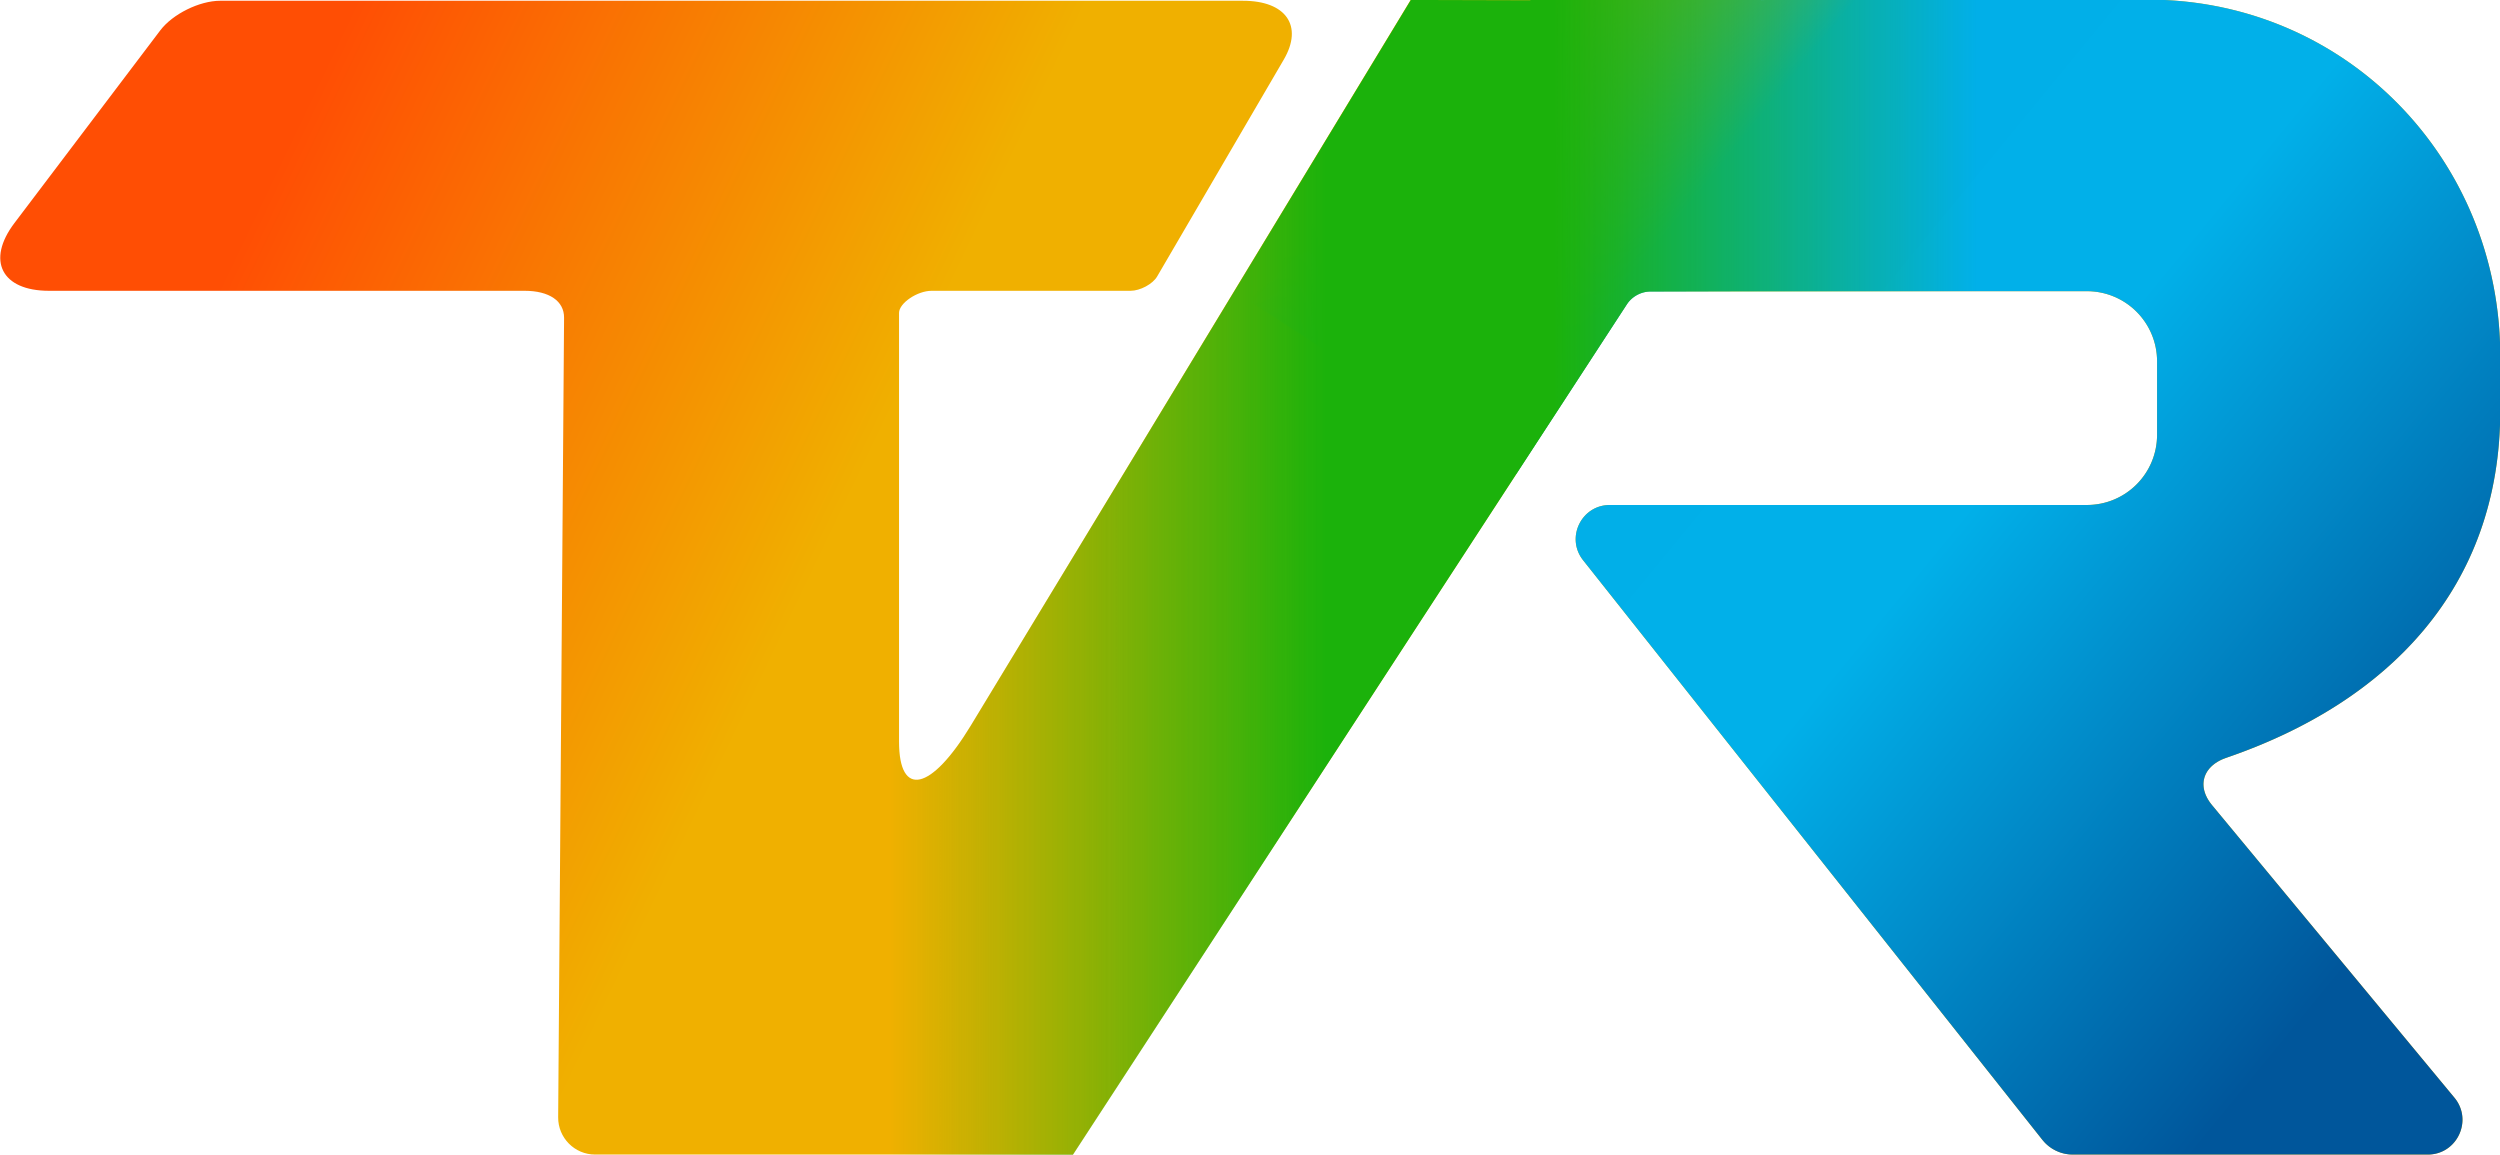
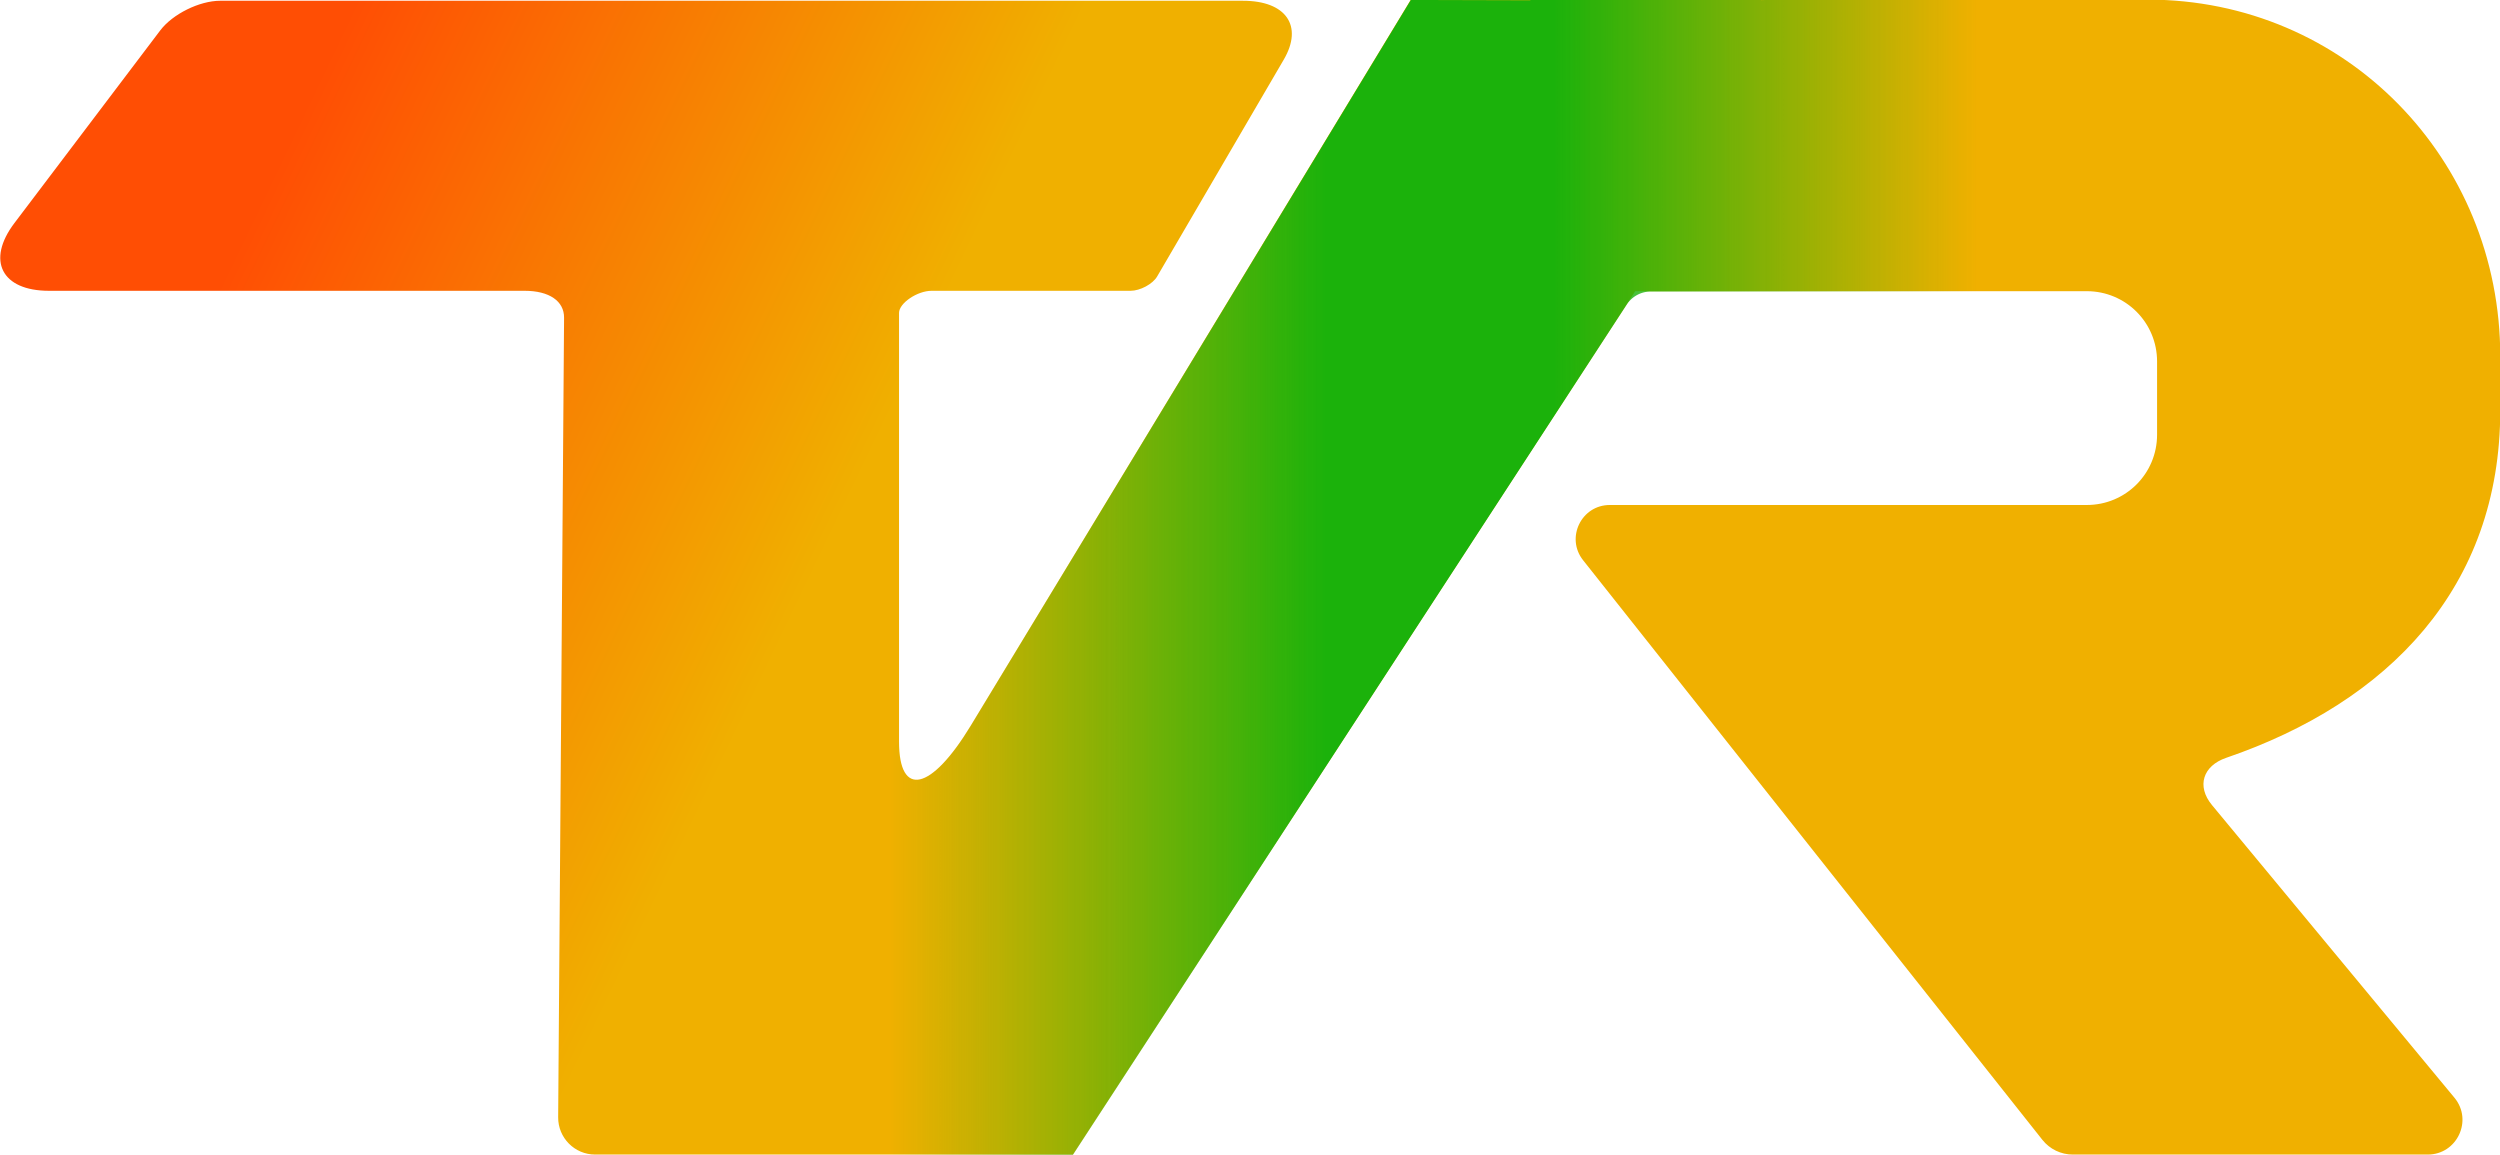
<svg xmlns="http://www.w3.org/2000/svg" xmlns:ns1="http://www.inkscape.org/namespaces/inkscape" xmlns:ns2="http://sodipodi.sourceforge.net/DTD/sodipodi-0.dtd" xmlns:xlink="http://www.w3.org/1999/xlink" width="809.148mm" height="373.916mm" viewBox="0 0 809.148 373.916" version="1.1" id="svg1" xml:space="preserve" ns1:version="1.4 (86a8ad7, 2024-10-11)" ns2:docname="TVR 2025.svg">
  <ns2:namedview id="namedview1" pagecolor="#ffffff" bordercolor="#000000" borderopacity="0.25" ns1:showpageshadow="2" ns1:pageopacity="0.0" ns1:pagecheckerboard="0" ns1:deskcolor="#d1d1d1" ns1:document-units="mm" ns1:zoom="0.18462929" ns1:cx="1771.1166" ns1:cy="1232.1989" ns1:window-width="1920" ns1:window-height="1009" ns1:window-x="-8" ns1:window-y="-8" ns1:window-maximized="1" ns1:current-layer="g25" showgrid="false" />
  <defs id="defs1">
    <ns1:path-effect effect="fillet_chamfer" id="path-effect25" is_visible="true" lpeversion="1" nodesatellites_param="F,0,0,1,0,0,0,1 @ F,0,0,1,0,0,0,1 @ F,0,0,1,0,0,0,1 @ F,0,0,1,0,5.062,0,1 @ F,0,0,1,0,0,0,1 @ F,0,0,1,0,0,0,1 @ F,0,0,1,0,0,0,1 @ F,0,0,1,0,0,0,1 @ F,0,0,1,0,0,0,1 @ F,0,0,1,0,0,0,1 @ F,0,0,1,0,0,0,1 @ F,0,0,1,0,0,0,1 @ F,0,0,1,0,0,0,1 @ F,0,0,1,0,0,0,1 @ F,0,0,1,0,0,0,1 @ F,0,0,1,0,0,0,1 @ F,0,0,1,0,0,0,1 @ F,0,0,1,0,0,0,1 @ F,0,0,1,0,0,0,1 @ F,0,0,1,0,0,0,1 @ F,0,0,1,0,0,0,1 @ F,0,0,1,0,0,0,1 @ F,0,0,1,0,0,0,1 @ F,0,0,1,0,0,0,1 @ F,0,0,1,0,0,0,1 @ F,0,0,1,0,0,0,1 @ F,0,0,1,0,0,0,1 @ F,0,0,1,0,0,0,1 @ F,0,0,1,0,0,0,1 @ F,0,0,1,0,0,0,1 @ F,0,0,1,0,0,0,1 @ F,0,0,1,0,0,0,1 @ F,0,0,1,0,0,0,1 @ F,0,0,1,0,0,0,1 @ F,0,0,1,0,0,0,1 @ F,0,0,1,0,0,0,1" radius="0" unit="px" method="auto" mode="F" chamfer_steps="1" flexible="false" use_knot_distance="true" apply_no_radius="true" apply_with_radius="true" only_selected="false" hide_knots="false" />
    <ns1:path-effect effect="fillet_chamfer" id="path-effect24" is_visible="true" lpeversion="1" nodesatellites_param="F,0,0,1,0,0,0,1 @ F,0,0,1,0,0,0,1 @ F,0,0,1,0,0,0,1 @ F,0,0,1,0,0,0,1 @ F,0,0,1,0,0,0,1 @ F,0,0,1,0,0,0,1 @ F,0,0,1,0,0,0,1 @ F,0,0,1,0,0,0,1 @ F,0,0,1,0,5.062,0,1 @ F,0,0,1,0,0,0,1 @ F,0,0,1,0,0,0,1 @ F,0,0,1,0,0,0,1 @ F,0,0,1,0,0,0,1 @ F,0,0,1,0,0,0,1 @ F,0,0,1,0,0,0,1 @ F,0,0,1,0,0,0,1 @ F,0,0,1,0,0,0,1 @ F,0,0,1,0,0,0,1 @ F,0,0,1,0,0,0,1" radius="0" unit="px" method="auto" mode="F" chamfer_steps="1" flexible="false" use_knot_distance="true" apply_no_radius="true" apply_with_radius="true" only_selected="false" hide_knots="false" />
    <ns1:path-effect effect="fillet_chamfer" id="path-effect7" is_visible="true" lpeversion="1" nodesatellites_param="F,0,0,1,0,0,0,1 @ F,0,0,1,0,0,0,1 @ F,0,0,1,0,0,0,1 @ F,0,0,1,0,0,0,1 @ F,0,0,1,0,0,0,1 @ F,0,0,1,0,0,0,1 @ F,0,0,1,0,0,0,1 @ F,0,0,1,0,0,0,1 @ F,0,0,1,0,0,0,1 @ F,0,0,1,0,0,0,1 @ F,0,0,1,0,0,0,1 @ F,0,0,1,0,0,0,1 @ F,0,0,1,0,0,0,1 @ F,0,0,1,0,0,0,1 @ F,0,0,1,0,0,0,1 @ F,0,0,1,0,14.434,0,1 @ F,0,0,1,0,0,0,1 @ F,0,0,1,0,0,0,1 @ F,0,0,1,0,0,0,1 @ F,0,0,1,0,0,0,1 @ F,0,0,1,0,0,0,1 @ F,0,0,1,0,0,0,1" radius="0" unit="px" method="auto" mode="F" chamfer_steps="1" flexible="false" use_knot_distance="true" apply_no_radius="true" apply_with_radius="true" only_selected="false" hide_knots="false" />
    <ns1:path-effect effect="fillet_chamfer" id="path-effect6" is_visible="true" lpeversion="1" nodesatellites_param="F,0,0,1,0,0,0,1 @ F,0,0,1,0,22.812,0,1 @ F,0,0,1,0,6.073,0,1 @ F,0,0,1,0,23.902,0,1 @ F,0,0,1,0,0,0,1" radius="0" unit="px" method="auto" mode="F" chamfer_steps="1" flexible="false" use_knot_distance="true" apply_no_radius="true" apply_with_radius="true" only_selected="false" hide_knots="false" />
    <ns1:path-effect effect="fillet_chamfer" id="path-effect4" is_visible="true" lpeversion="1" nodesatellites_param="F,0,0,1,0,0,0,2 @ F,0,1,1,0,15.91,0,2 @ F,0,0,1,0,0,0,2 @ F,0,0,1,0,0,0,2 @ F,0,0,1,0,0,0,2 @ F,0,0,1,0,0,0,2 @ F,0,0,1,0,0,0,2 @ F,0,0,1,0,0,0,2 @ F,0,0,1,0,0,0,2 @ F,0,0,1,0,0,0,2 @ F,0,0,1,0,0,0,2 @ F,0,0,1,0,0,0,2 @ F,0,0,1,0,0,0,2 @ F,0,0,1,0,0,0,2 @ F,0,0,1,0,0,0,2 @ F,0,0,1,0,0,0,2 @ F,0,0,1,0,0,0,2 @ F,0,0,1,0,0,0,2 @ F,0,0,1,0,0,0,2 @ F,0,0,1,0,0,0,2 @ F,0,0,1,0,0,0,2 @ F,0,0,1,0,0,0,2" radius="0" unit="px" method="bezier" mode="F" chamfer_steps="2" flexible="false" use_knot_distance="false" apply_no_radius="false" apply_with_radius="false" only_selected="false" hide_knots="false" />
    <ns1:path-effect effect="fillet_chamfer" id="path-effect3" is_visible="true" lpeversion="1" nodesatellites_param="F,0,0,1,0,0,0,1 @ F,0,0,1,0,0,0,1 @ F,0,0,1,0,0,0,1 @ F,0,0,1,0,0,0,1 @ F,0,0,1,0,4.184,0,1 @ F,0,0,1,0,0,0,1 @ F,0,0,1,0,0,0,1 @ F,0,0,1,0,0,0,1 @ F,0,0,1,0,3.439,0,1 @ F,0,0,1,0,0,0,1 @ F,0,0,1,0,0,0,1 @ F,0,0,1,0,0,0,1 @ F,0,0,1,0,0,0,1 @ F,0,0,1,0,0,0,1 @ F,0,0,1,0,0,0,1" radius="0" unit="px" method="auto" mode="F" chamfer_steps="1" flexible="false" use_knot_distance="true" apply_no_radius="true" apply_with_radius="true" only_selected="false" hide_knots="false" />
    <ns1:path-effect effect="fillet_chamfer" id="path-effect2" is_visible="true" lpeversion="1" nodesatellites_param="F,0,0,1,0,0,0,1 @ F,0,0,1,0,0,0,1 @ F,0,0,1,0,0,0,1 @ F,0,0,1,0,3.933,0,1" radius="0" unit="px" method="auto" mode="F" chamfer_steps="1" flexible="false" use_knot_distance="true" apply_no_radius="true" apply_with_radius="true" only_selected="false" hide_knots="false" />
    <ns1:path-effect effect="fillet_chamfer" id="path-effect1" is_visible="true" lpeversion="1" nodesatellites_param="F,0,0,1,0,3.958,0,1 @ F,0,0,1,0,7.926,0,1 @ F,0,0,1,0,1.928,0,1 @ F,0,0,1,0,9.048,0,1" radius="0" unit="px" method="auto" mode="F" chamfer_steps="1" flexible="false" use_knot_distance="true" apply_no_radius="true" apply_with_radius="true" only_selected="false" hide_knots="false" />
    <linearGradient ns1:collect="always" xlink:href="#linearGradient12" id="linearGradient14" x1="-203.493" y1="460.01" x2="-10.551" y2="552.473" gradientUnits="userSpaceOnUse" />
    <linearGradient id="linearGradient12" ns1:collect="always">
      <stop style="stop-color:#ff4e04;stop-opacity:1;" offset="0" id="stop13" />
      <stop style="stop-color:#f0b000;stop-opacity:1" offset="1" id="stop14" />
    </linearGradient>
    <linearGradient ns1:collect="always" xlink:href="#linearGradient23" id="linearGradient19" gradientUnits="userSpaceOnUse" x1="99.428" y1="525.444" x2="417.501" y2="786.541" gradientTransform="translate(1.903e-4,2e-4)" />
    <linearGradient id="linearGradient23" ns1:collect="always">
      <stop style="stop-color:#01afe8;stop-opacity:0;" offset="0" id="stop20" />
      <stop style="stop-color:#01afe8;stop-opacity:1;" offset="0.219" id="stop24-3" />
      <stop style="stop-color:#01b0e9;stop-opacity:1" offset="0.541" id="stop22" />
      <stop style="stop-color:#00569b;stop-opacity:1;" offset="1" id="stop23-7" />
    </linearGradient>
    <ns1:path-effect effect="fillet_chamfer" id="path-effect25-8" is_visible="true" lpeversion="1" nodesatellites_param="F,0,0,1,0,0,0,1 @ F,0,0,1,0,0,0,1 @ F,0,0,1,0,0,0,1 @ F,0,0,1,0,5.062,0,1 @ F,0,0,1,0,0,0,1 @ F,0,0,1,0,0,0,1 @ F,0,0,1,0,0,0,1 @ F,0,0,1,0,0,0,1 @ F,0,0,1,0,0,0,1 @ F,0,0,1,0,0,0,1 @ F,0,0,1,0,0,0,1 @ F,0,0,1,0,0,0,1 @ F,0,0,1,0,0,0,1 @ F,0,0,1,0,0,0,1 @ F,0,0,1,0,0,0,1 @ F,0,0,1,0,0,0,1 @ F,0,0,1,0,0,0,1 @ F,0,0,1,0,0,0,1 @ F,0,0,1,0,0,0,1 @ F,0,0,1,0,0,0,1 @ F,0,0,1,0,0,0,1 @ F,0,0,1,0,0,0,1 @ F,0,0,1,0,0,0,1 @ F,0,0,1,0,0,0,1 @ F,0,0,1,0,0,0,1 @ F,0,0,1,0,0,0,1 @ F,0,0,1,0,0,0,1 @ F,0,0,1,0,0,0,1 @ F,0,0,1,0,0,0,1 @ F,0,0,1,0,0,0,1 @ F,0,0,1,0,0,0,1 @ F,0,0,1,0,0,0,1 @ F,0,0,1,0,0,0,1 @ F,0,0,1,0,0,0,1 @ F,0,0,1,0,0,0,1 @ F,0,0,1,0,0,0,1" radius="0" unit="px" method="auto" mode="F" chamfer_steps="1" flexible="false" use_knot_distance="true" apply_no_radius="true" apply_with_radius="true" only_selected="false" hide_knots="false" />
    <linearGradient ns1:collect="always" xlink:href="#linearGradient10" id="linearGradient11" x1="-13.443" y1="679.604" x2="338.202" y2="679.604" gradientUnits="userSpaceOnUse" gradientTransform="translate(1e-5,0.107)" />
    <linearGradient id="linearGradient10" ns1:collect="always">
      <stop style="stop-color:#1bb20b;stop-opacity:0;" offset="0" id="stop10" />
      <stop style="stop-color:#1bb20b;stop-opacity:1;" offset="0.401" id="stop12" />
      <stop style="stop-color:#1bb20b;stop-opacity:1;" offset="0.611" id="stop25" />
      <stop style="stop-color:#1bb20b;stop-opacity:0;" offset="1" id="stop15-8" />
    </linearGradient>
  </defs>
  <g ns1:label="Capa 1" ns1:groupmode="layer" id="layer1" transform="translate(301.448,-423.943)">
    <g id="g25" transform="matrix(1,0,0,1,0.086,-0.121)">
      <path id="rect1-1" style="fill:url(#linearGradient14);fill-opacity:1;stroke-width:0.609;stroke-linecap:square;stroke-linejoin:round;stroke-miterlimit:5;stroke-dasharray:0.609, 1.218;paint-order:markers stroke fill" d="M 155.105,423.943 12.66,658.921 c -12.819,21.146 -23.211,23.471 -23.211,5.193 l -8e-6,-138.776 c 1.21e-4,-3.151 5.903,-7.153 10.551,-7.153 H 64.361 c 3.129,-2.4e-4 7.189,-2.182 8.618,-4.63 l 40.999,-70.212 c 6.367,-10.904 0.727,-19.031 -13.205,-19.032 H -10.551 -118.206 -230.259 c -6.708,8e-5 -15.398,4.296 -19.408,9.594 l -47.192,62.349 c -9.168,12.112 -4.17,21.931 11.164,21.93 h 153.957 c 7.957,2e-5 12.812,3.317 12.772,8.725 l -1.912,258.773 c -0.049,6.651 5.329,12.069 11.981,12.068 h 35.628 62.718 56.278 L 227.72,518.31 h 40.708 105.446 c 12.603,0 22.75,10.147 22.75,22.75 l -10e-6,23.701 c 0,12.603 -10.146,22.75 -22.75,22.75 h -89.772 -15.674 -48.93 c -9.225,-1.2e-4 -14.374,10.65 -8.645,17.88 l 148.653,187.601 c 2.383,3.007 6.009,4.76 9.845,4.76 h 114.861 c 9.511,-3.4e-4 14.72,-11.081 8.652,-18.405 l -78.461,-94.699 c -5.086,-6.138 -2.94,-12.724 4.6,-15.307 52.442,-17.961 88.696,-55.052 88.696,-112.5 l -1e-5,-17.38 c 0,-63.997 -50.121,-115.519 -114.118,-115.519 H 270.623 c -0.736,0 -1.462,0.042 -2.195,0.055 v -0.055 h -74.631 l 1e-5,0.107 z" />
-       <path id="rect1-2" style="fill:url(#linearGradient19);stroke-width:0.609;stroke-linecap:square;stroke-linejoin:round;stroke-miterlimit:5;stroke-dasharray:0.609, 1.218;paint-order:markers stroke fill" d="m 155.105,423.943 -57.205,94.367 91.34,59.085 35.715,-54.739 a 9.379,9.379 151.476 0 1 7.827,-4.254 l 30.714,-0.092 h 4.933 105.446 c 12.603,0 22.75,10.147 22.75,22.75 v 23.701 c 0,12.603 -10.146,22.75 -22.75,22.75 h -89.772 -15.674 -4.933 -43.997 c -9.225,-10e-5 -14.374,10.65 -8.645,17.88 l 148.653,187.602 c 1.787,2.255 4.274,3.804 7.024,4.438 0.917,0.211 1.862,0.321 2.822,0.321 h 114.861 c 1.189,0 2.311,-0.173 3.352,-0.49 7.286,-2.221 10.61,-11.506 5.3,-17.915 l -78.461,-94.699 c -1.272,-1.535 -2.091,-3.097 -2.487,-4.618 -0.198,-0.76 -0.291,-1.51 -0.281,-2.241 0.03,-2.193 0.98,-4.214 2.753,-5.829 1.182,-1.077 2.73,-1.972 4.615,-2.618 52.442,-17.961 88.696,-55.051 88.696,-112.5 v -17.381 c 0,-35.998 -15.858,-68.049 -41.125,-89.204 -5.615,-4.701 -11.694,-8.864 -18.167,-12.412 -16.183,-8.871 -34.827,-13.902 -54.826,-13.902 H 270.623 c -0.736,0 -1.462,0.042 -2.195,0.055 v -0.055 h -74.631 v 0.107 z" ns2:nodetypes="ccccccssssccccccssssccssssssssssccccc" ns1:path-effect="#path-effect25-8" ns1:original-d="m 155.10474,423.94326 -57.20529,94.3669 91.34047,59.08509 38.48055,-58.97831 35.77507,-0.10678 h 4.93304 105.44576 c 12.60333,0 22.74951,10.1472 22.74951,22.7505 v 23.7014 c 0,12.6033 -10.14617,22.7495 -22.74951,22.7495 h -89.77178 -15.67398 -4.93304 -43.99679 c -9.22457,-10e-5 -14.3738,10.6496 -8.64495,17.8796 l 148.65294,187.602 c 1.78704,2.2552 4.27379,3.8044 7.02386,4.4384 0.91669,0.2113 1.86241,0.321 2.82153,0.321 h 114.86121 c 1.18893,0 2.31088,-0.1732 3.35173,-0.4905 7.28597,-2.2212 10.6101,-11.5058 5.30045,-17.9146 l -78.46136,-94.6986 c -1.27162,-1.5347 -2.09099,-3.0973 -2.48718,-4.6184 -0.19813,-0.7605 -0.29053,-1.5096 -0.28061,-2.2406 0.0298,-2.193 0.9798,-4.2144 2.75281,-5.8291 1.182,-1.0765 2.72968,-1.9724 4.6147,-2.618 52.44177,-17.9609 88.69589,-55.0515 88.69588,-112.5001 v -17.3808 c 0,-35.9985 -15.85826,-68.0495 -41.12462,-89.2039 -5.61475,-4.701 -11.69424,-8.8637 -18.16737,-12.4122 -16.18281,-8.8712 -34.82696,-13.9025 -54.82611,-13.9025 H 270.62327 c -0.73621,0 -1.46186,0.042 -2.19469,0.055 v -0.055 h -74.63111 v 0.107 z" />
      <path id="rect1-8-3" style="fill:url(#linearGradient11);fill-opacity:1;stroke-width:0.609;stroke-linecap:square;stroke-linejoin:round;stroke-miterlimit:5;stroke-dasharray:0.609, 1.218;paint-order:markers stroke fill" d="M 155.105,424.05 12.66,659.028 c -12.819,21.146 -23.211,23.472 -23.211,5.194 L -120.878,785.791 c -0.049,6.651 5.329,12.069 11.981,12.068 h 35.628 62.718 56.278 L 224.958,522.658 a 9.337,9.337 151.538 0 1 7.824,-4.241 h 17.688 17.959 105.446 131.87 C 496.1,464.605 450.34,424.05 393.582,424.05 H 270.623 c -0.736,0 -1.462,0.042 -2.195,0.055 v -0.055 h -74.631 v 0.107 z" ns2:nodetypes="cccccccccccccssccccc" />
    </g>
  </g>
</svg>